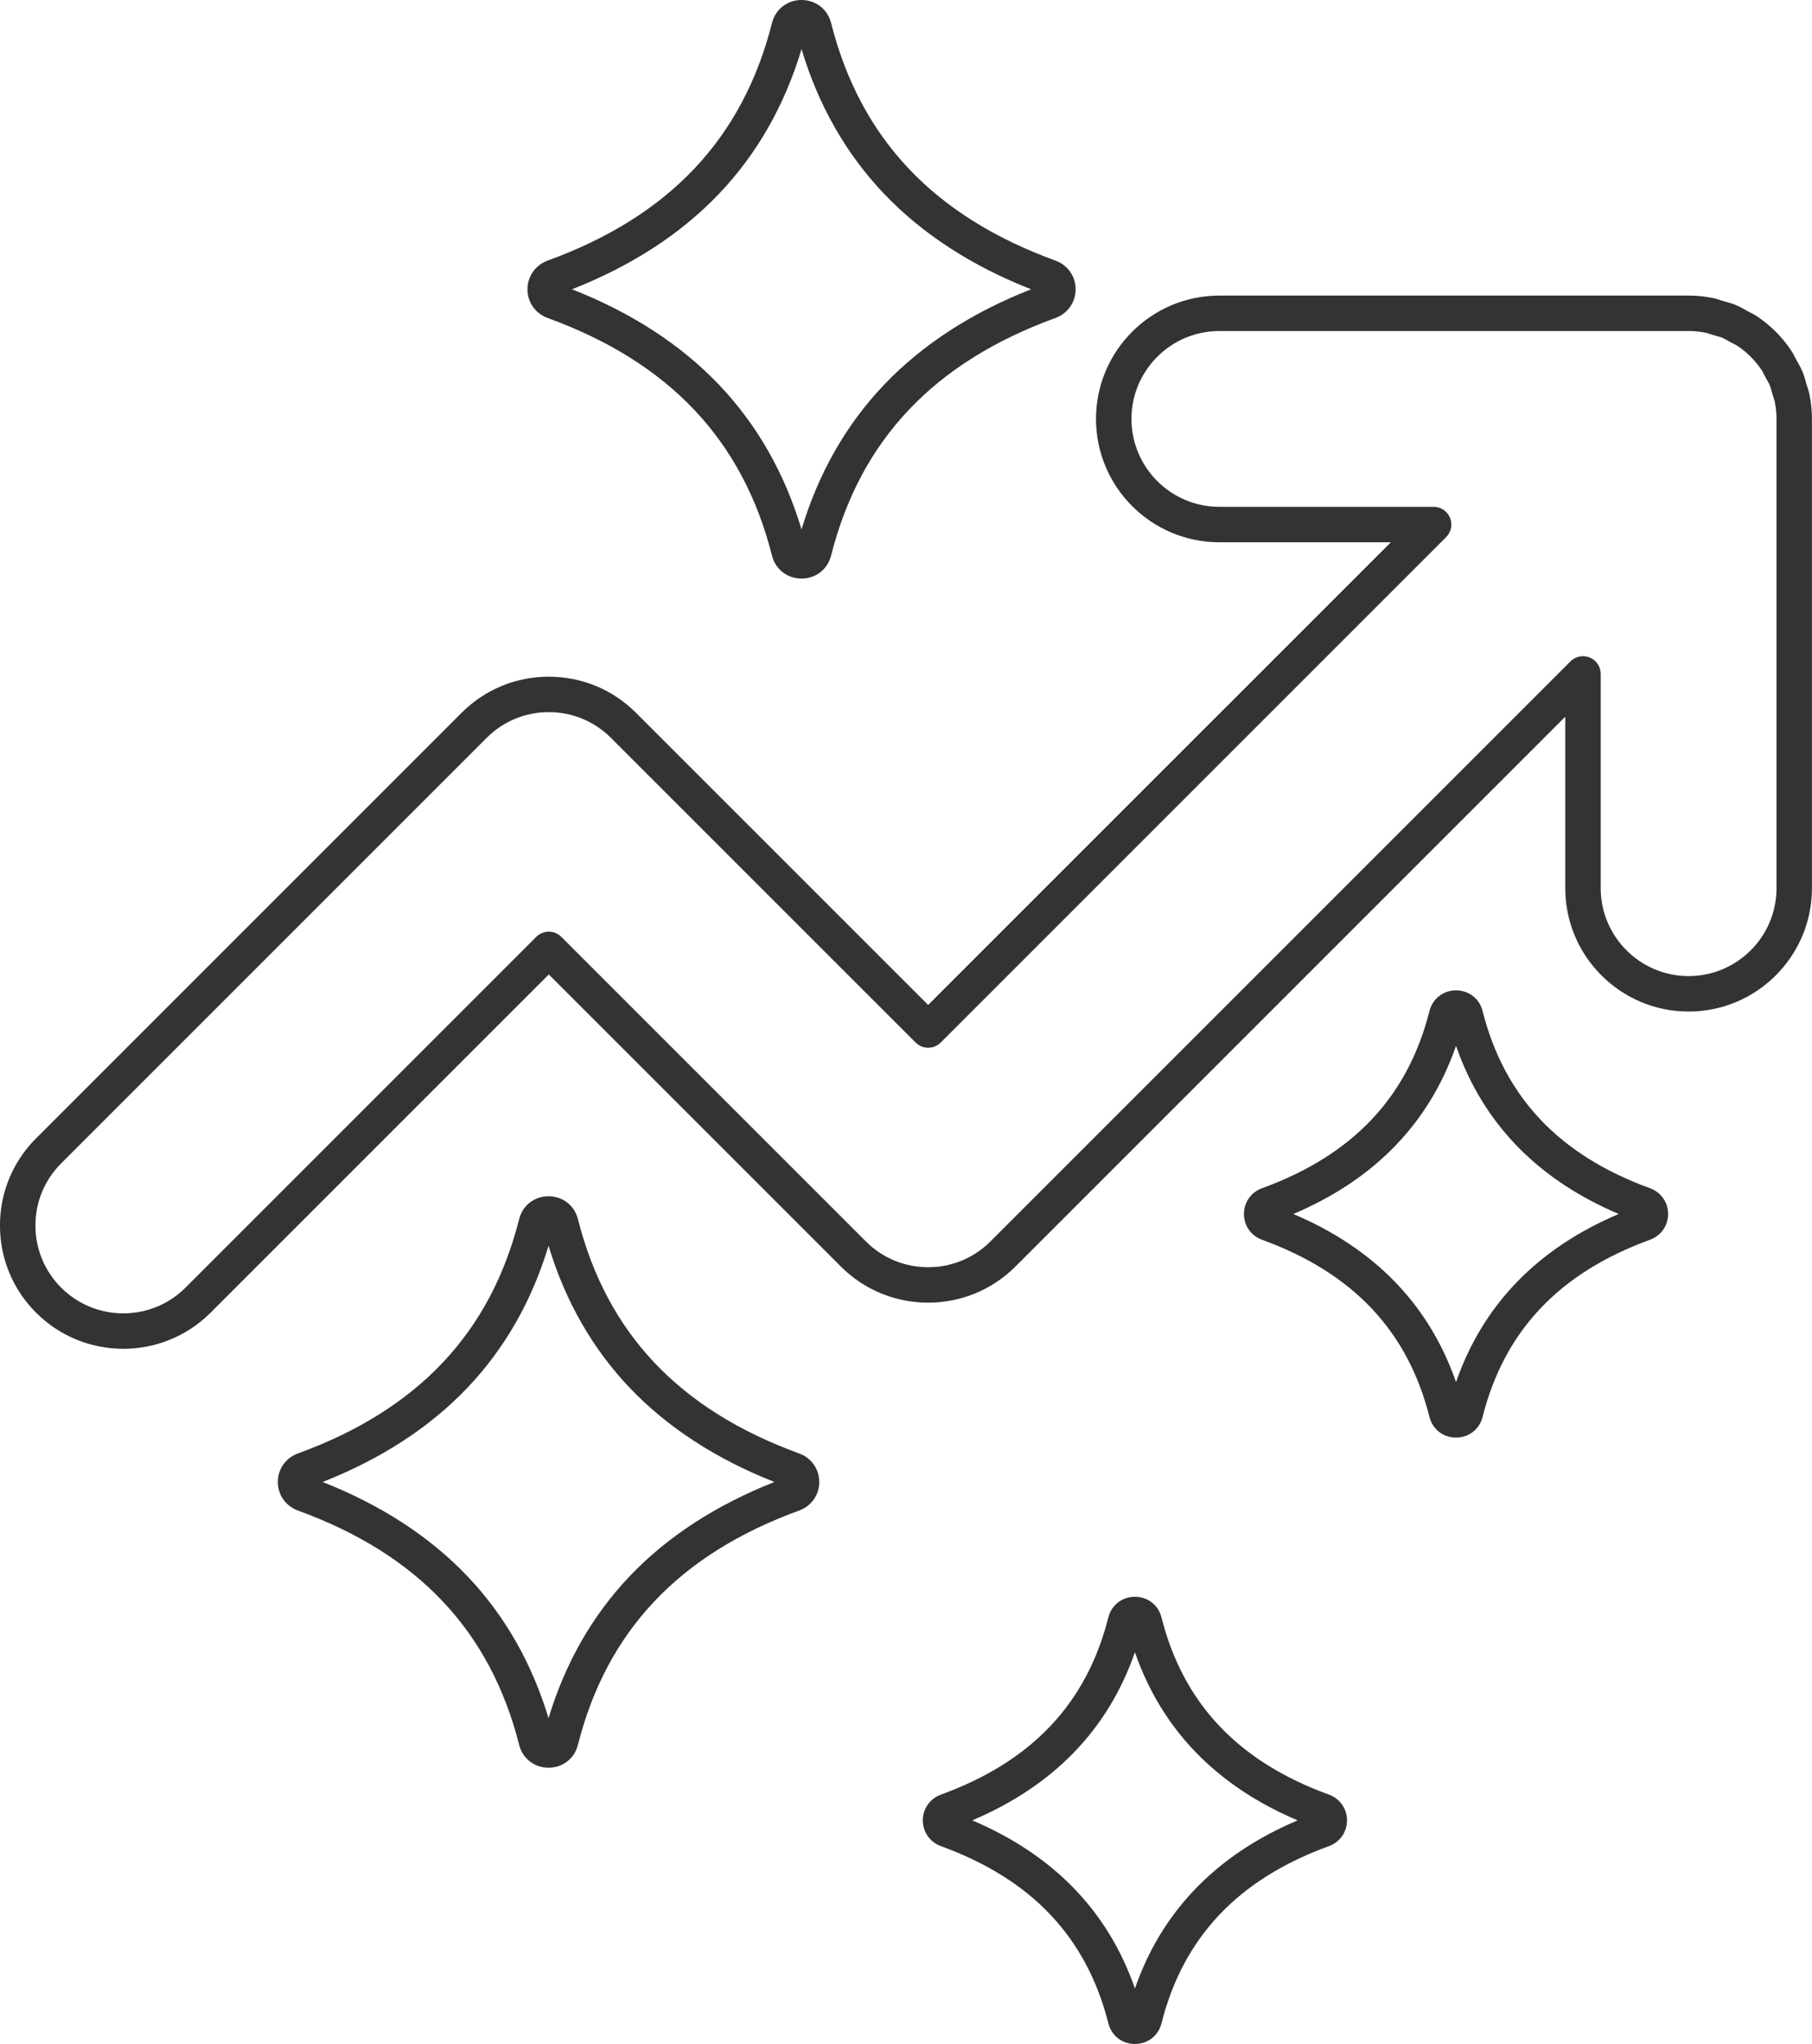
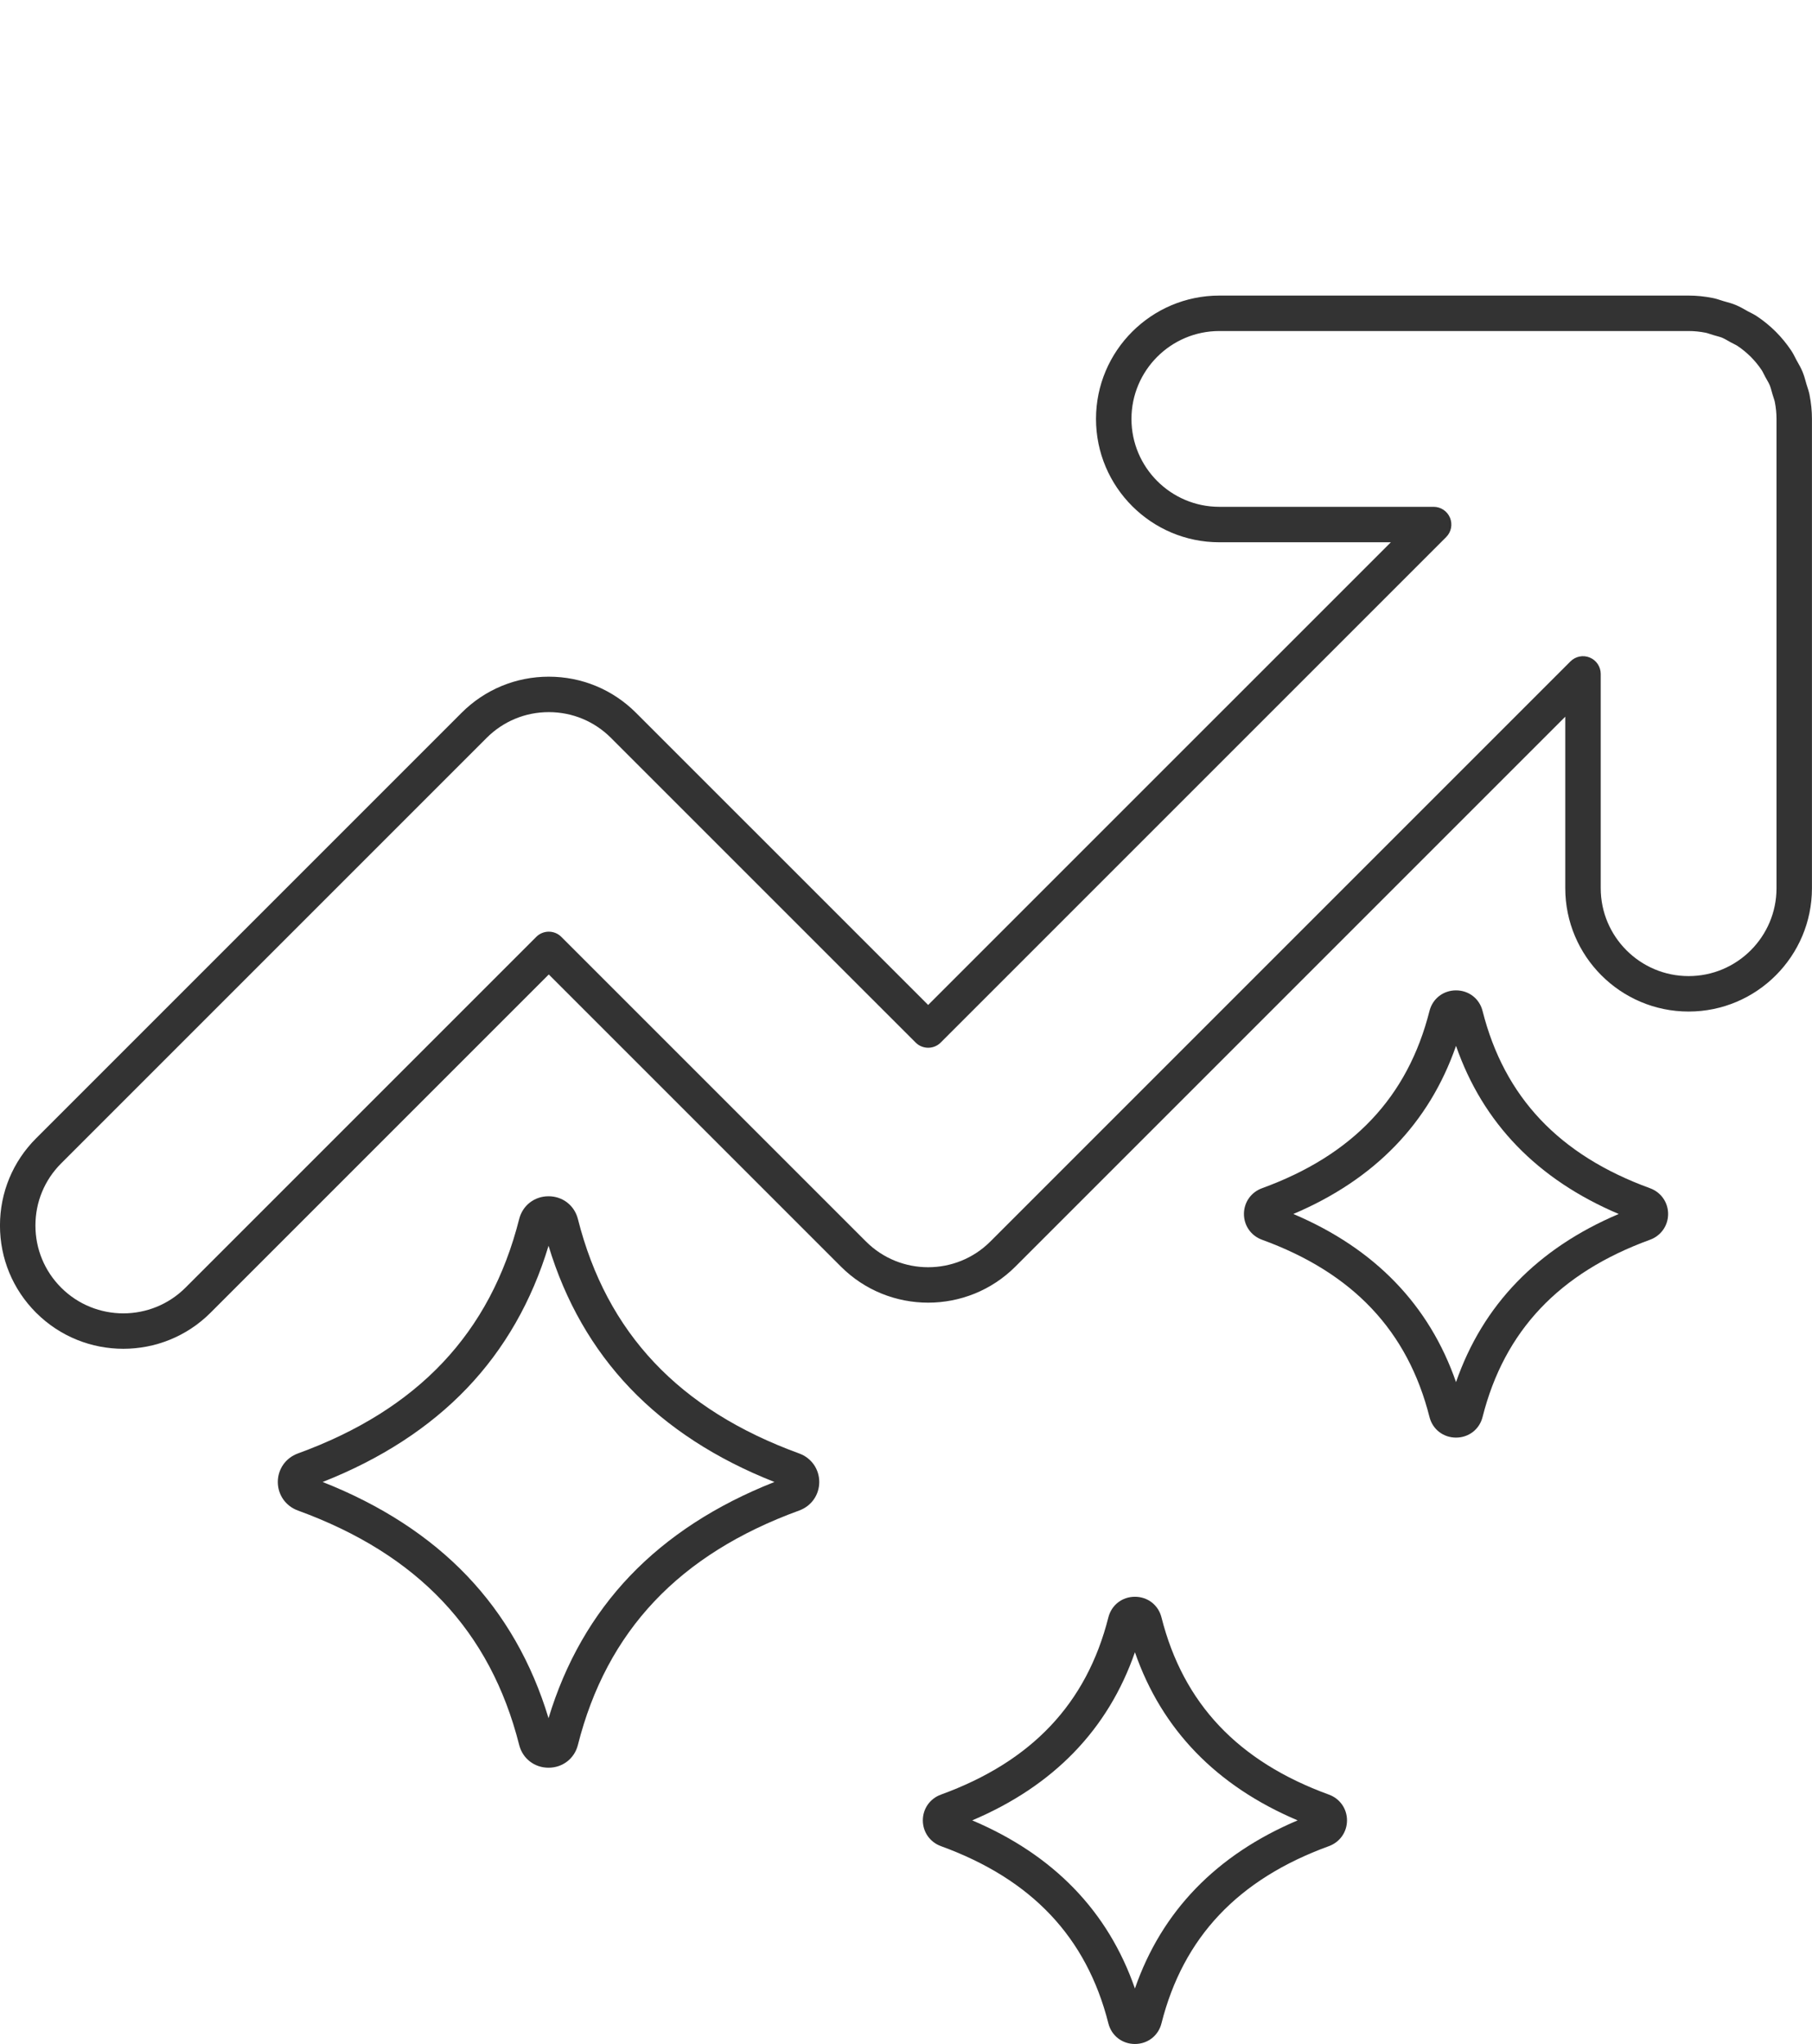
<svg xmlns="http://www.w3.org/2000/svg" height="3200.0" preserveAspectRatio="xMidYMid meet" version="1.0" viewBox="581.6 400.0 2836.9 3200.0" width="2836.9" zoomAndPan="magnify">
  <g>
    <g id="change1_4">
      <path d="M774.675,2511.631c-49.451,0.005-98.896-18.825-136.546-56.468l0,0 c-0.006-0.006,0.002,0.003-0.003-0.002c-36.472-36.461-56.559-84.951-56.559-136.532c0-51.58,20.087-100.07,56.562-136.535 l666.132-666.131c36.481-36.481,84.975-56.572,136.549-56.572c51.574,0,100.068,20.092,136.549,56.572l457.388,457.372 l724.389-724.373h-268.502c-106.478,0-193.104-86.626-193.104-193.104c0-106.477,86.626-193.103,193.104-193.103h734.697 c12.456,0,25.176,1.278,37.806,3.798c4.864,0.96,9.171,2.384,12.634,3.528c1.416,0.468,2.753,0.91,3.923,1.253 c1.411,0.416,2.776,0.792,4.14,1.17c4.599,1.273,9.811,2.715,15.341,5.003c5.877,2.431,10.903,5.292,15.337,7.817 c1.158,0.66,2.318,1.321,3.488,1.967c0.941,0.517,2.149,1.124,3.429,1.767c3.122,1.569,7.006,3.522,11.031,6.218 c21.236,14.176,39.238,32.171,53.466,53.46c2.743,4.104,4.749,8.094,6.361,11.3c0.599,1.19,1.192,2.384,1.833,3.559 c0.636,1.16,1.323,2.367,2.01,3.574c2.431,4.278,5.185,9.127,7.542,14.812c2.349,5.691,3.823,11.029,5.124,15.74 c0.367,1.332,0.735,2.666,1.124,3.996c0.367,1.25,0.795,2.527,1.217,3.805c1.131,3.419,2.537,7.674,3.503,12.528 c2.519,12.705,3.795,25.436,3.795,37.857v734.632c0,106.478-86.626,193.104-193.103,193.104 c-106.478,0-193.104-86.626-193.104-193.104v-268.496l-860.932,860.921c-75.295,75.258-197.801,75.259-273.091,0.004 l-457.393-457.376l-529.586,529.571C873.582,2492.803,824.12,2511.626,774.675,2511.631z M1440.809,1514.882 c-36.751,0-71.31,14.319-97.31,40.319l-666.134,666.135c-25.993,25.986-40.306,60.538-40.306,97.293 c0,36.756,14.313,71.309,40.304,97.292c0.001,0.001,0.001,0.002,0.003,0.002c53.658,53.659,140.965,53.658,194.621,0 l549.205-549.189c10.835-10.835,28.402-10.835,39.237,0l477.007,476.99c53.655,53.631,140.965,53.627,194.627-0.004 l908.292-908.281c7.934-7.935,19.871-10.31,30.237-6.015c10.367,4.295,17.128,14.412,17.128,25.634v335.48 c0,75.88,61.731,137.612,137.611,137.612s137.612-61.732,137.612-137.612v-734.632c0-8.805-0.92-17.904-2.732-27.044 c-0.296-1.488-1.009-3.641-1.762-5.921c-0.555-1.678-1.183-3.581-1.783-5.618c-0.48-1.642-0.922-3.24-1.362-4.838 c-1.003-3.636-1.871-6.776-2.909-9.292c-1.026-2.474-2.642-5.319-4.514-8.613c-0.823-1.448-1.646-2.898-2.448-4.362 c-1.045-1.914-1.938-3.692-2.727-5.261c-1.066-2.123-2.074-4.128-2.913-5.382c-10.158-15.2-23.004-28.042-38.185-38.175 c-1.188-0.797-3.088-1.751-5.099-2.762c-1.59-0.799-3.392-1.705-5.286-2.745c-1.44-0.795-2.802-1.57-4.164-2.345 c-3.455-1.967-6.438-3.666-9.101-4.767c-2.387-0.988-5.415-1.826-8.923-2.796c-1.665-0.461-3.33-0.923-4.991-1.413 c-2.031-0.595-3.973-1.237-5.687-1.803c-2.31-0.764-4.491-1.485-6.022-1.787c-9.119-1.82-18.187-2.736-27.004-2.736h-734.697 c-75.88,0-137.614,61.732-137.614,137.612c0,75.88,61.734,137.612,137.614,137.612h335.487c11.222,0,21.339,6.76,25.633,17.129 c4.295,10.367,1.921,22.301-6.015,30.236l-791.374,791.357c-10.835,10.835-28.402,10.835-39.237,0l-477.007-476.991 C1512.121,1529.2,1477.562,1514.882,1440.809,1514.882z" fill="#333" />
    </g>
    <g id="change1_3">
      <path d="M1440.407,3167.478c-22.1,0-40.569-14.309-45.957-35.604 c-45.164-178.515-158.511-298.586-346.448-367.048l0,0c-19.097-6.956-31.437-24.49-31.437-44.671 c0-20.18,12.34-37.714,31.437-44.669c187.958-68.459,301.282-188.521,346.448-367.048c5.389-21.295,23.856-35.604,45.956-35.604 c22.1,0,40.567,14.309,45.955,35.604c45.167,178.527,158.491,298.588,346.449,367.048c19.096,6.956,31.435,24.49,31.435,44.669 c0,20.181-12.339,37.715-31.435,44.671c-187.958,68.459-301.283,188.521-346.45,367.048 C1480.974,3153.17,1462.506,3167.478,1440.407,3167.478z M1448.247,3118.264h0.012H1448.247z M1086.712,2720.157 c91.315,35.962,167.303,85.323,226.097,146.91c58.609,61.394,101.452,136.268,127.597,222.897 c26.146-86.63,68.989-161.503,127.598-222.897c58.794-61.587,134.782-110.948,226.097-146.91 c-91.315-35.963-167.303-85.325-226.097-146.911c-58.609-61.394-101.452-136.268-127.597-222.897 c-26.146,86.63-68.988,161.504-127.598,222.897C1254.015,2634.832,1178.027,2684.194,1086.712,2720.157z M1066.993,2712.685 L1066.993,2712.685c0.012,0.005,0.019,0.007,0.032,0.012C1067.014,2712.694,1067.003,2712.689,1066.993,2712.685z" fill="#333" />
    </g>
    <g id="change1_1">
-       <path d="M1836.501,1305.789c-22.222,0-40.791-14.386-46.209-35.799 c-45.796-181.013-160.725-302.763-351.281-372.179v0.001c-19.202-6.994-31.61-24.625-31.61-44.917 c0-20.292,12.408-37.922,31.61-44.916c190.578-69.414,305.483-191.154,351.281-372.178c5.418-21.413,23.987-35.799,46.209-35.799 c22.222,0,40.791,14.386,46.209,35.799c45.798,181.024,160.704,302.765,351.281,372.178c19.204,6.994,31.612,24.625,31.612,44.916 c0,20.292-12.408,37.923-31.612,44.917c-190.577,69.414-305.482,191.154-351.281,372.178 C1877.292,1291.403,1858.723,1305.789,1836.501,1305.789z M1844.089,1256.379h0.012H1844.089z M1477.102,852.894 c92.867,36.449,170.116,86.554,229.84,149.116c59.612,62.445,103.116,138.659,129.559,226.882 c26.442-88.223,69.946-164.438,129.558-226.882c59.725-62.562,136.974-112.667,229.842-149.116 c-92.868-36.45-170.116-86.555-229.841-149.117c-59.612-62.444-103.116-138.659-129.559-226.882 c-26.442,88.223-69.946,164.438-129.558,226.882C1647.218,766.34,1569.968,816.445,1477.102,852.894z M1458.002,845.67 C1458.002,845.671,1458.002,845.671,1458.002,845.67c0.012,0.005,0.019,0.007,0.031,0.012 C1458.022,845.678,1458.012,845.674,1458.002,845.67z" fill="#333" />
-     </g>
+       </g>
    <g id="change1_5">
      <path d="M2861.179,2650.664c-19.972,0-36.665-12.943-41.539-32.205 c-34.136-134.924-119.895-225.708-262.125-277.519l0,0c-17.241-6.278-28.381-22.12-28.381-40.359 c0-18.239,11.14-34.081,28.381-40.359c142.245-51.81,227.987-142.589,262.125-277.519c4.874-19.264,21.567-32.206,41.539-32.206 c19.972,0,36.665,12.943,41.539,32.206c34.137,134.931,119.88,225.709,262.127,277.519c17.239,6.278,28.379,22.12,28.379,40.359 c0,18.239-11.14,34.081-28.381,40.359c-142.243,51.809-227.986,142.586-262.124,277.519 C2897.845,2637.721,2881.152,2650.664,2861.179,2650.664z M2873.436,2604.847h0.012H2873.436z M2606.457,2300.58 c127.279,53.958,212.745,142.296,254.722,263.235c41.978-120.939,127.445-209.277,254.723-263.235 c-127.279-53.959-212.745-142.297-254.723-263.235C2819.202,2158.283,2733.736,2246.621,2606.457,2300.58z" fill="#333" />
    </g>
    <g id="change1_2">
      <path d="M2358.451,3600c-19.971,0-36.664-12.943-41.538-32.205 c-34.136-134.923-119.895-225.708-262.126-277.52l0,0c-17.242-6.278-28.381-22.12-28.381-40.359 c0-18.239,11.14-34.081,28.381-40.359c142.245-51.81,227.987-142.587,262.126-277.519c4.874-19.262,21.567-32.205,41.538-32.205 c19.972,0,36.665,12.943,41.539,32.205c34.138,134.933,119.881,225.71,262.125,277.519c17.24,6.278,28.38,22.12,28.38,40.359 c0,18.239-11.14,34.081-28.381,40.359c-142.245,51.81-227.987,142.589-262.124,277.52 C2395.117,3587.057,2378.424,3600,2358.451,3600z M2370.709,3554.183h0.012H2370.709z M2103.729,3249.915 c127.279,53.959,212.746,142.296,254.722,263.234c41.978-120.938,127.444-209.274,254.723-263.234 c-127.279-53.958-212.745-142.294-254.721-263.233C2316.475,3107.622,2231.008,3195.957,2103.729,3249.915z" fill="#333" />
    </g>
  </g>
</svg>